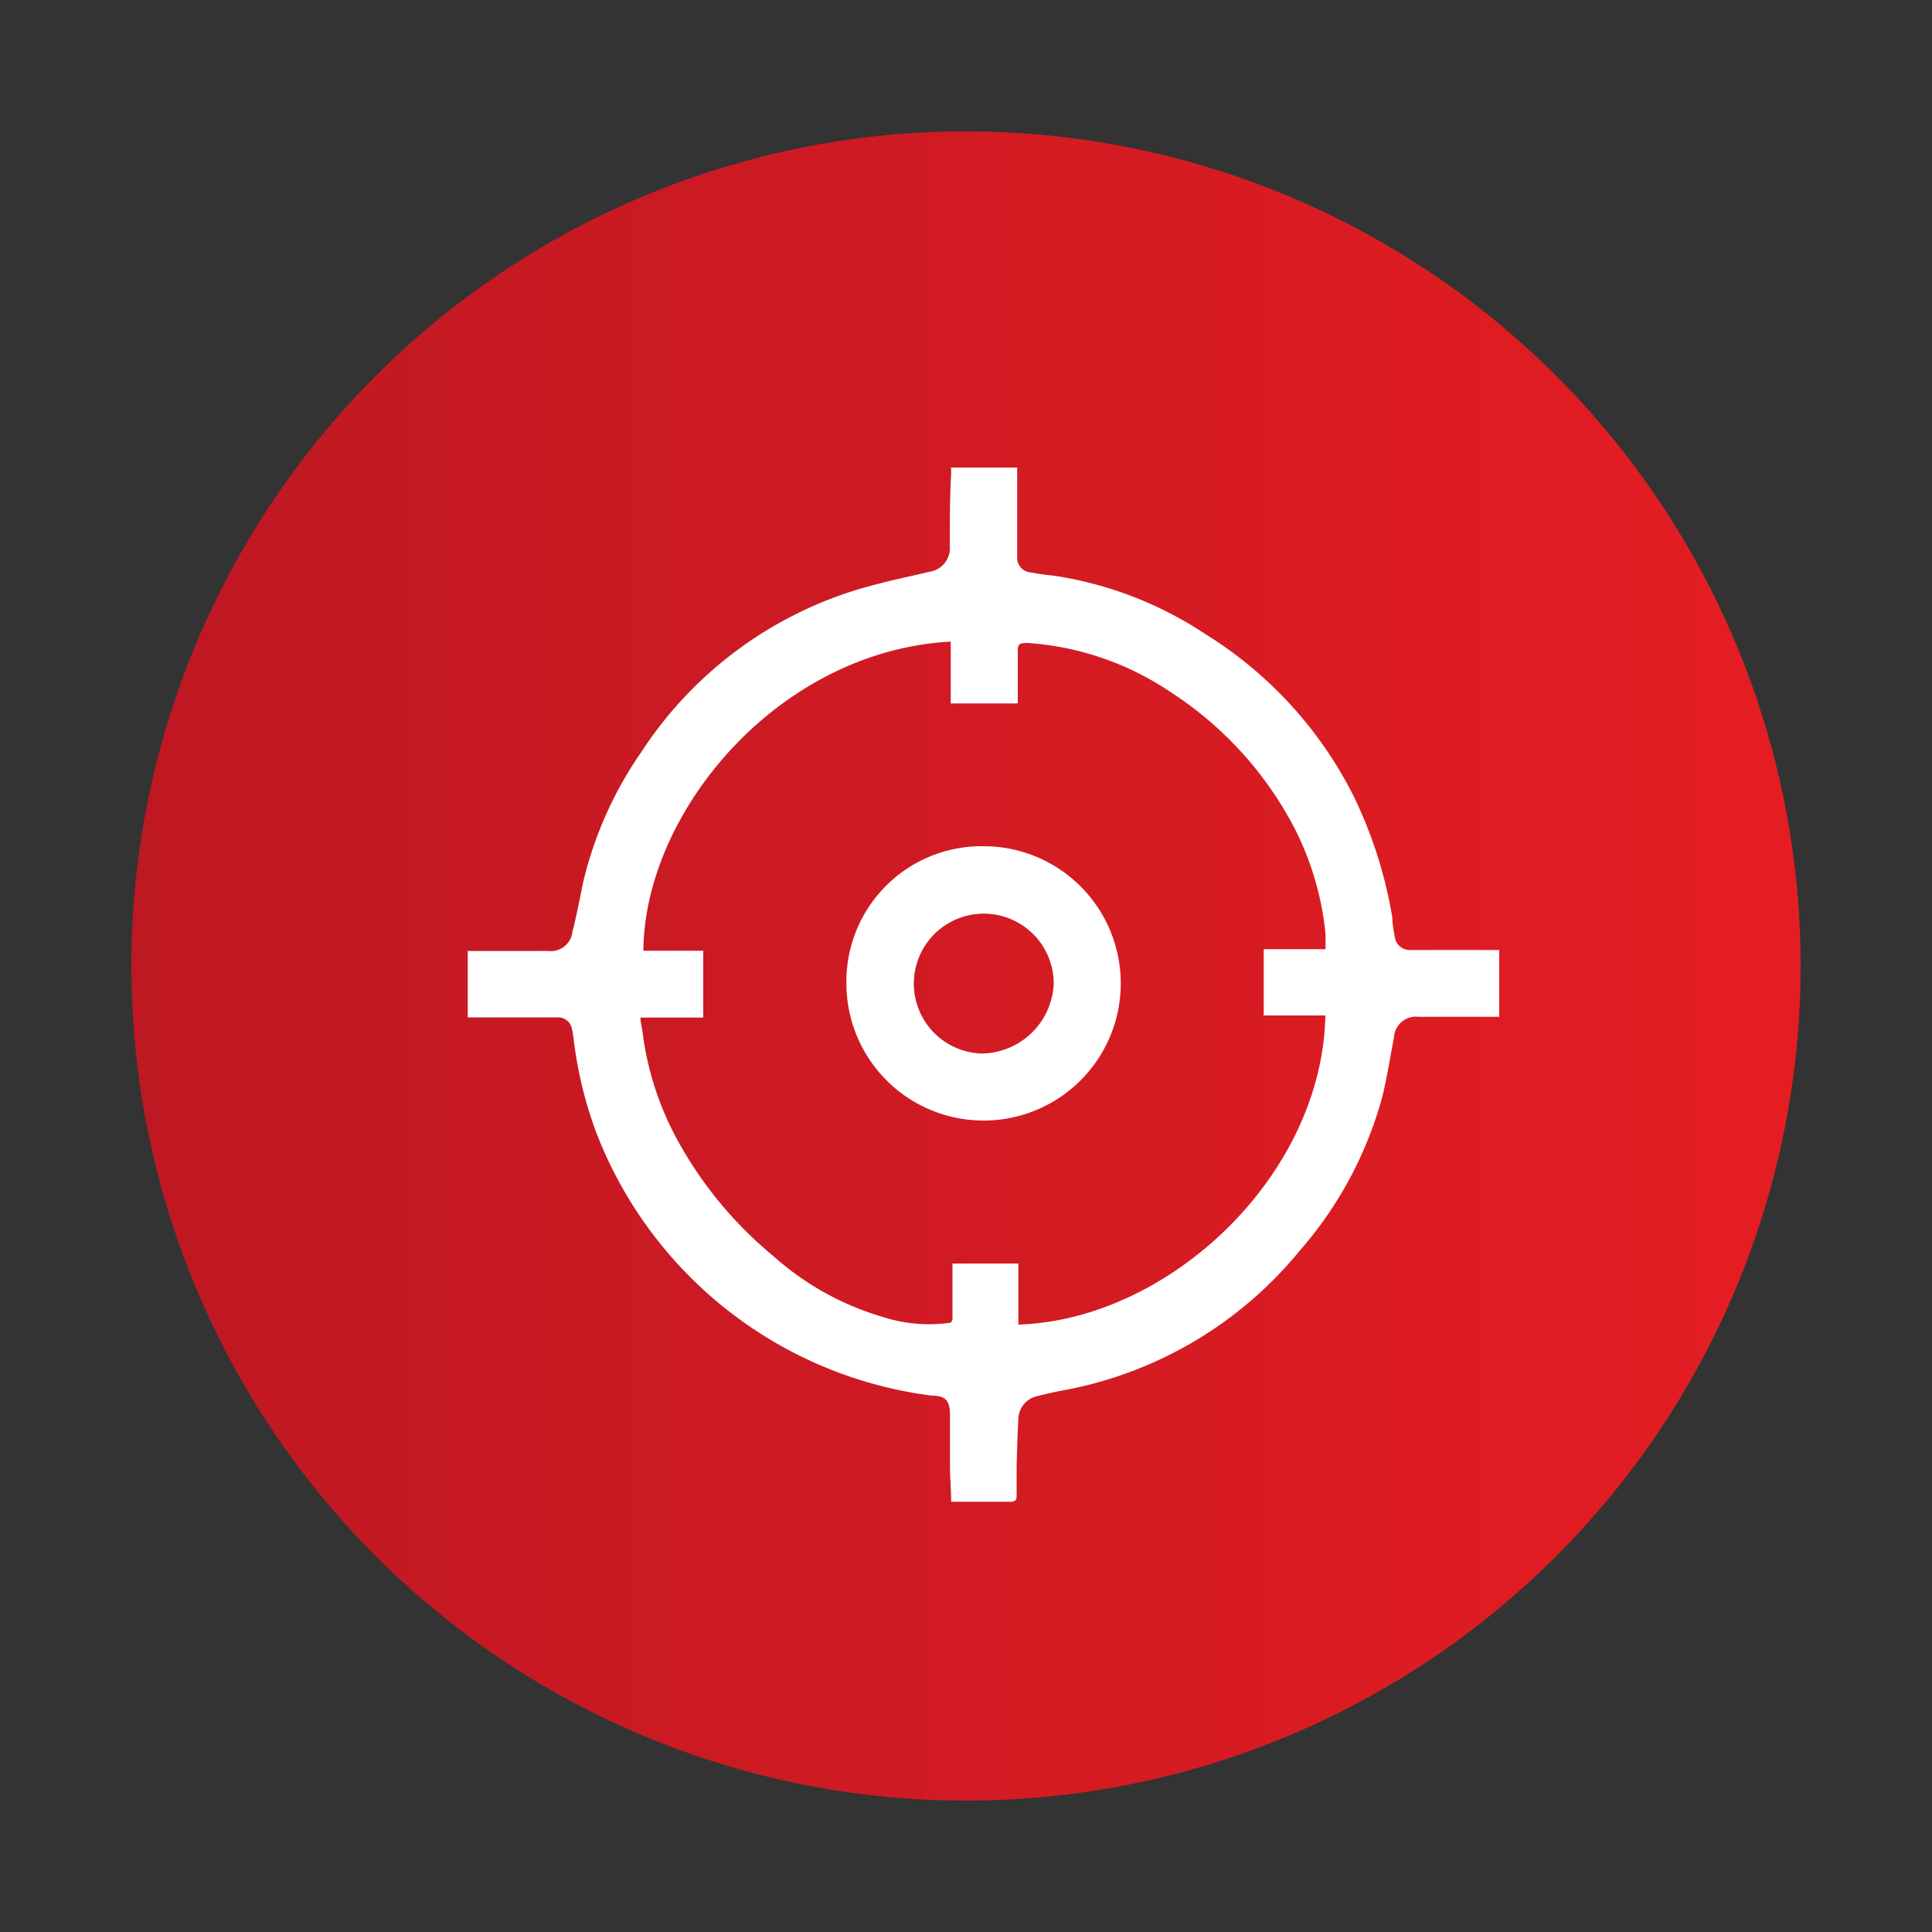
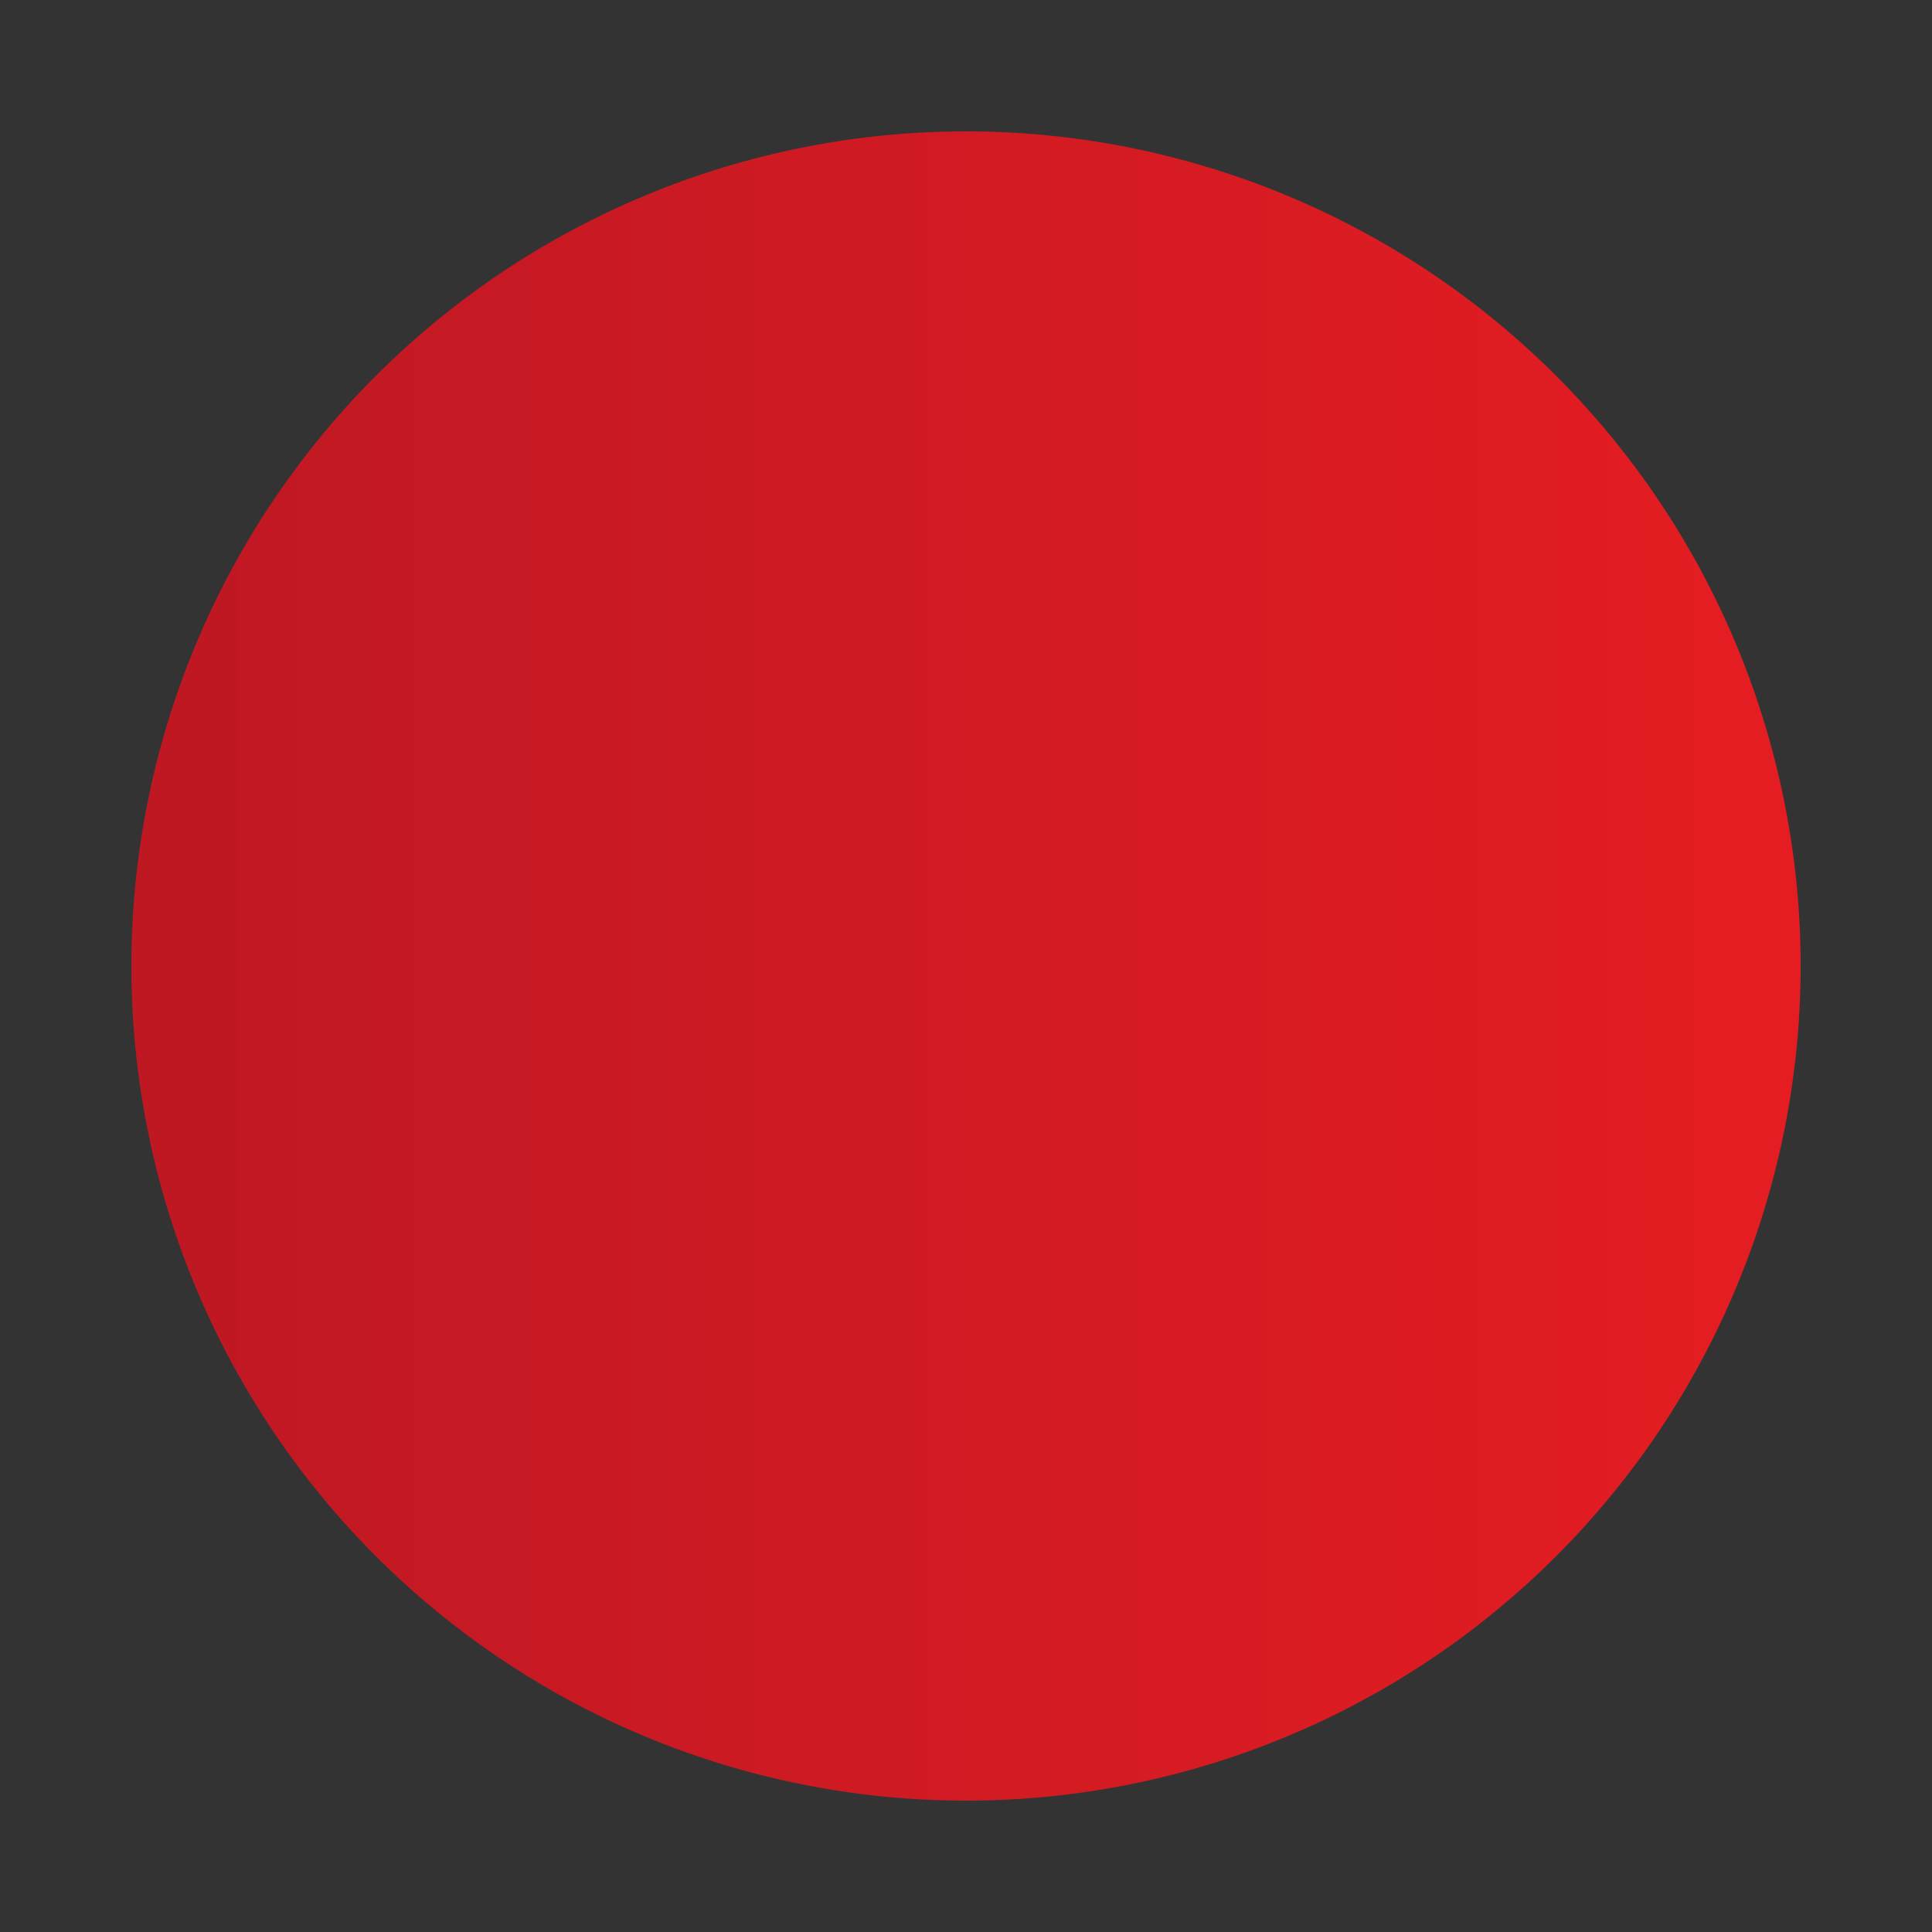
<svg xmlns="http://www.w3.org/2000/svg" id="Capa_1" data-name="Capa 1" viewBox="0 0 100 100">
  <rect x="0" y="0" width="100" height="100" fill="#333333" stroke="none" />
  <defs>
    <style>.cls-1{fill:url(#Degradado_sin_nombre_5);}.cls-2{fill:#fff;}</style>
    <linearGradient id="Degradado_sin_nombre_5" x1="6.8" y1="50" x2="93.2" y2="50" gradientUnits="userSpaceOnUse">
      <stop offset="0" stop-color="#be1823" />
      <stop offset="1" stop-color="#e51d22" />
    </linearGradient>
  </defs>
  <title>Mesa de trabajo 1</title>
  <path class="cls-1" d="M6.8,50A43.2,43.2,0,1,0,50,6.8,43.2,43.2,0,0,0,6.8,50" />
-   <path class="cls-2" d="M49.2,24.2h3.45v.26l0,3.68c0,.22,0,.44,0,.67a.76.76,0,0,0,.71.82c.44.09.89.13,1.34.19a19.43,19.43,0,0,1,7.69,3,20.94,20.94,0,0,1,7.68,8.4,22.94,22.94,0,0,1,2,6.3c0,.31.06.62.12.93a.78.78,0,0,0,.85.72l3.36,0H77.6v3.46H75.89c-.82,0-1.64,0-2.46,0a1.14,1.14,0,0,0-1.28,1.08c-.21,1.05-.36,2.12-.63,3.16a20.12,20.12,0,0,1-4.25,7.87A20.62,20.62,0,0,1,54.83,72q-.59.12-1.17.27a1.24,1.24,0,0,0-.95,1.24c-.05.81-.07,1.62-.09,2.43,0,.48,0,1,0,1.44,0,.19,0,.33-.27.35H49.23c0-.64-.06-1.25-.06-1.87,0-.87,0-1.74,0-2.62,0-.72-.21-1-.92-1A21.52,21.52,0,0,1,30.78,58.4a21.22,21.22,0,0,1-1.1-4.71,3.54,3.54,0,0,0-.08-.45.72.72,0,0,0-.68-.58c-.21,0-.42,0-.64,0H24.21V49.22c.24,0,.48,0,.72,0,1.15,0,2.3,0,3.44,0a1.12,1.12,0,0,0,1.26-1c.22-.85.38-1.72.56-2.58a19.83,19.83,0,0,1,3-6.71,20.48,20.48,0,0,1,12.19-8.69c.89-.24,1.8-.42,2.7-.64a1.24,1.24,0,0,0,1.08-1.35c0-1.23,0-2.47.07-3.7,0-.11,0-.21,0-.34m3.38,12.2h-3.4V33.21c-8.91.48-15.85,8.79-15.91,16H36.4v3.46H33.15c0,.27.08.52.11.76A15.71,15.71,0,0,0,35,58.89a20.55,20.55,0,0,0,5,6.1,14.71,14.71,0,0,0,5.71,3.18,7.75,7.75,0,0,0,3.35.31c.18,0,.25-.1.24-.29,0-.84,0-1.68,0-2.51,0-.1,0-.19,0-.28h3.41v3.16c7.81-.25,15.73-7.71,15.89-16H65.41V49.13h3.2c0-.15,0-.27,0-.4s0-.24,0-.37a15.29,15.29,0,0,0-1.62-5.52,18.61,18.61,0,0,0-6.45-7.05,15,15,0,0,0-7.36-2.51c-.44,0-.51.06-.5.49,0,.87,0,1.74,0,2.63" />
-   <path class="cls-2" d="M50.92,43.8a7.1,7.1,0,1,1-7.11,7.05,7,7,0,0,1,7.11-7.05m3.62,7.14a3.62,3.62,0,1,0-3.7,3.59,3.78,3.78,0,0,0,3.7-3.59" />
</svg>